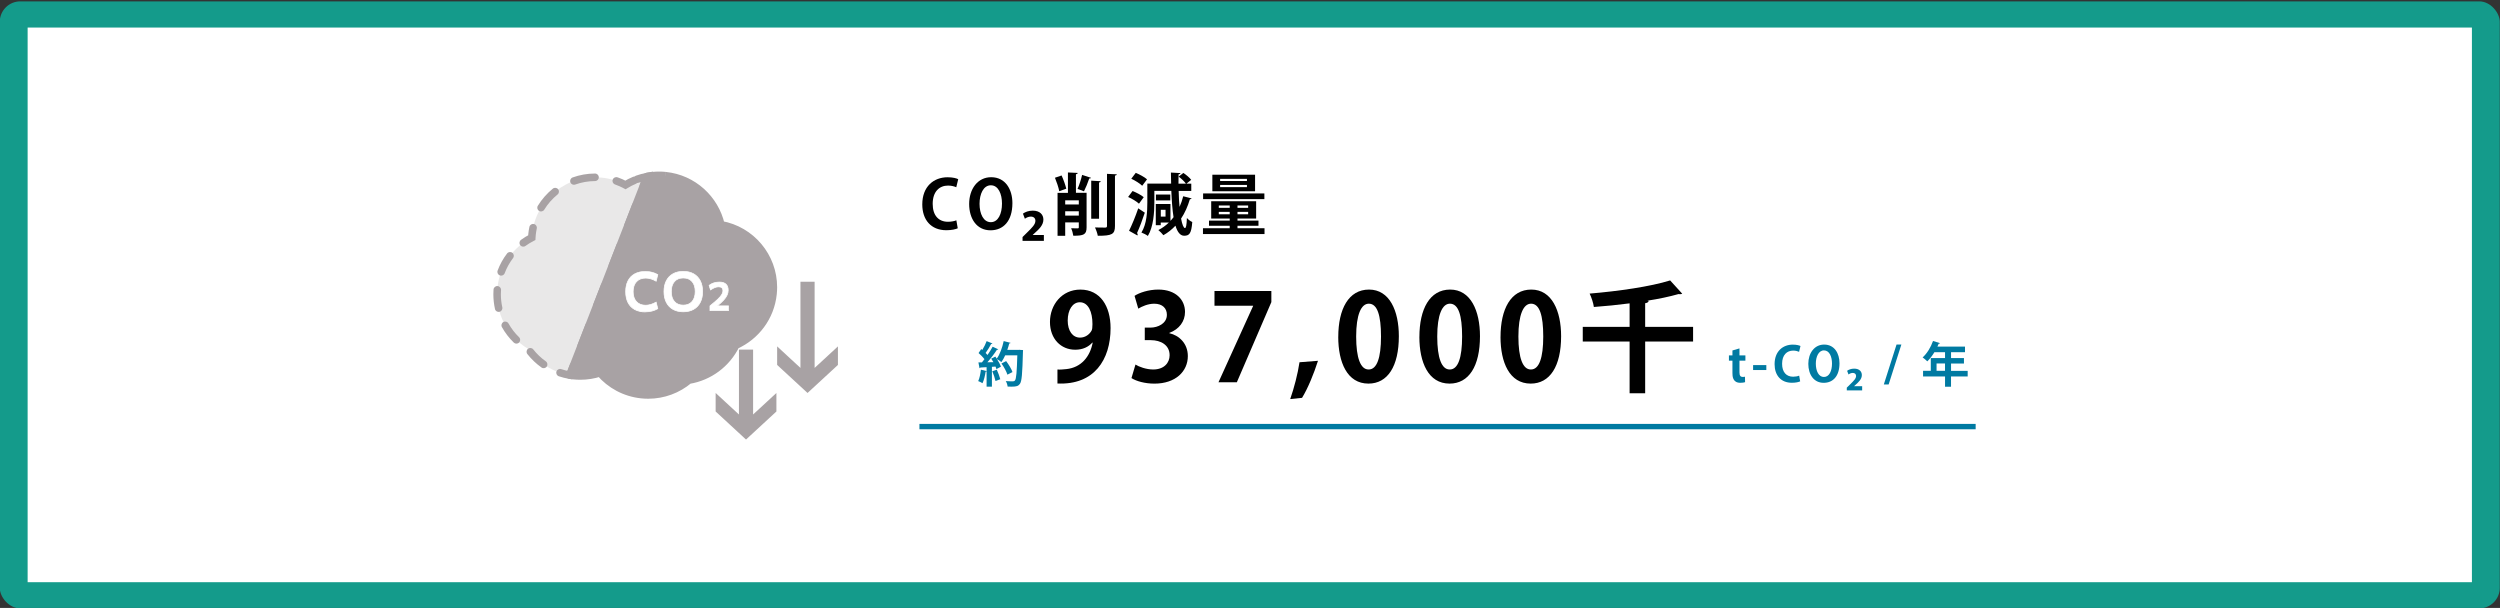
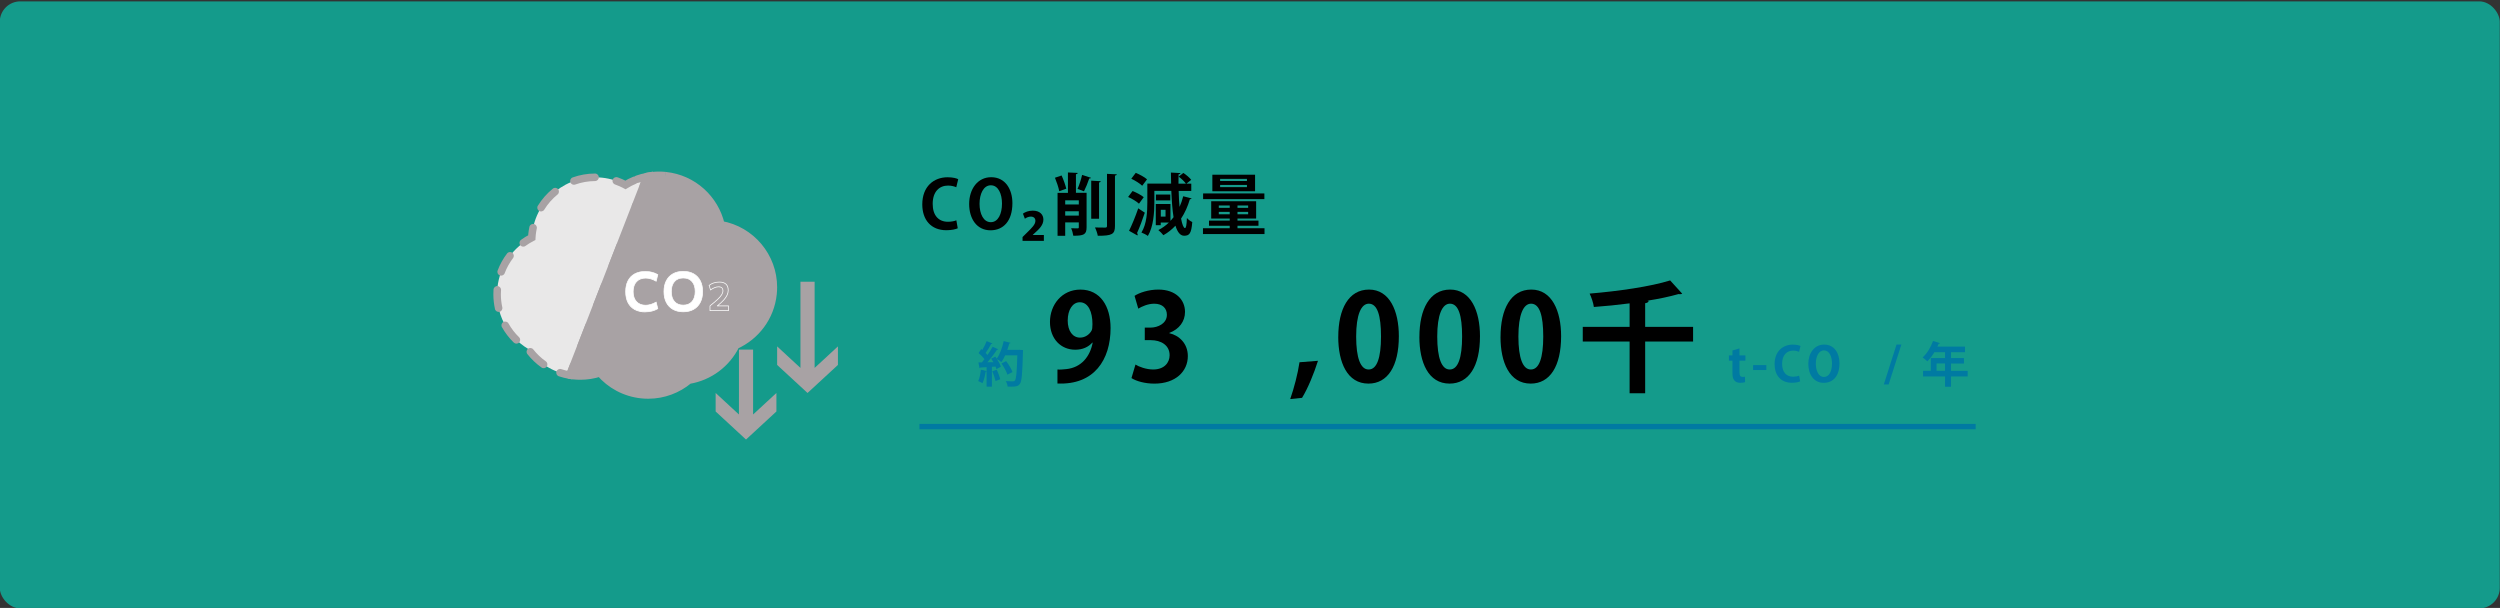
<svg xmlns="http://www.w3.org/2000/svg" id="CO2削減量" viewBox="0 0 931.82 226.6">
  <rect x="0" y="0" width="931.82" height="226.6" fill="#333333" stroke="none" />
  <defs>
    <style>.cls-1{fill:#149b8b;}.cls-2{fill:#fff;}.cls-3{fill:none;stroke:#007aa2;stroke-miterlimit:10;stroke-width:2px;}.cls-4{fill:#a8a2a4;}.cls-5{fill:#e9e8e8;}.cls-6{fill:#007aa2;}</style>
  </defs>
  <g id="_背景">
    <rect class="cls-1" x="-.09" y=".51" width="931.82" height="226.25" rx="7.66" ry="7.66" />
-     <rect class="cls-2" x="10.3" y="10.27" width="911.05" height="206.73" />
    <g id="CO2">
      <path class="cls-5" d="M198.21,88.57c.02-.41.05-.82.1-1.24,1.36-13.02,13.03-22.47,26.05-21.11,3.17.33,6.13,1.28,8.77,2.7,2.44-1.51,5.16-2.57,8.04-3.12l-28.79,74.03c-6.47-1.08-11.94-4.72-15.49-9.77-7.71-4.58-12.47-13.35-11.48-22.86.87-8.28,5.9-15.11,12.8-18.64Z" />
      <path class="cls-4" d="M194.2,89.39c1.07-.78,2.19-1.47,3.37-2.07l.64,1.25-1.4-.07c.02-.44.06-.87.1-1.31h0s0,0,0,0c.09-.89.23-1.76.41-2.62.16-.76.91-1.24,1.67-1.08.76.16,1.24.91,1.08,1.67-.16.76-.28,1.53-.37,2.32h0c-.04.39-.07.78-.09,1.17l-.04.81-.72.37c-1.05.54-2.05,1.15-3,1.84-.63.46-1.5.32-1.96-.31-.46-.63-.32-1.5.31-1.96" />
      <path class="cls-4" d="M213.44,66.14c-.73.26-1.11,1.07-.85,1.8.26.73,1.06,1.11,1.79.85,2.33-.83,4.83-1.29,7.41-1.3.78,0,1.4-.63,1.4-1.41,0-.78-.63-1.4-1.41-1.4-2.91,0-5.73.52-8.35,1.46M200.47,76.68c-.41.66-.2,1.53.46,1.93.66.41,1.53.2,1.93-.46,1.33-2.17,3.01-4.08,4.96-5.66.6-.49.69-1.37.2-1.97-.49-.6-1.37-.69-1.97-.2-2.19,1.78-4.09,3.94-5.59,6.38" />
      <path class="cls-4" d="M230.17,66.08c1.26.44,2.47.98,3.62,1.6l-.67,1.24-.74-1.19c1.12-.7,2.3-1.3,3.53-1.81.72-.3,1.54.04,1.84.76.3.72-.04,1.54-.76,1.84-1.09.45-2.13.99-3.13,1.61l-.69.43-.72-.39c-1.03-.55-2.1-1.03-3.22-1.42-.73-.26-1.12-1.06-.86-1.79.26-.73,1.06-1.12,1.79-.86" />
      <path class="cls-4" d="M237.09,65.46c1.24-.44,2.51-.79,3.82-1.04l2.49-.47-.92,2.36-1.36,3.49c-.28.72-1.09,1.08-1.82.8-.72-.28-1.08-1.09-.8-1.82l1.36-3.49,1.31.51.26,1.38c-1.16.22-2.3.53-3.4.93-.73.26-1.53-.12-1.8-.85-.26-.73.12-1.53.85-1.8" />
-       <path class="cls-4" d="M220.84,121.95c.28-.72-.08-1.54-.8-1.82-.72-.28-1.54.08-1.82.8l-2.9,7.45c-.28.72.08,1.54.8,1.82.72.28,1.54-.08,1.82-.8l2.9-7.45M226.63,107.05c.28-.72-.08-1.54-.8-1.82-.72-.28-1.54.08-1.82.8l-2.9,7.45c-.28.72.08,1.54.8,1.82.72.28,1.54-.08,1.82-.8l2.9-7.45M232.43,92.15c.28-.72-.08-1.54-.8-1.82-.72-.28-1.54.08-1.82.8l-2.9,7.45c-.28.72.08,1.54.8,1.82.72.28,1.54-.08,1.82-.8l2.9-7.45M238.22,77.25c.28-.72-.08-1.54-.8-1.82-.72-.28-1.54.08-1.82.8l-2.9,7.45c-.28.72.08,1.54.8,1.82.72.28,1.54-.08,1.82-.8l2.9-7.45" />
+       <path class="cls-4" d="M220.84,121.95c.28-.72-.08-1.54-.8-1.82-.72-.28-1.54.08-1.82.8l-2.9,7.45c-.28.72.08,1.54.8,1.82.72.28,1.54-.08,1.82-.8l2.9-7.45M226.63,107.05c.28-.72-.08-1.54-.8-1.82-.72-.28-1.54.08-1.82.8l-2.9,7.45c-.28.72.08,1.54.8,1.82.72.28,1.54-.08,1.82-.8l2.9-7.45M232.43,92.15c.28-.72-.08-1.54-.8-1.82-.72-.28-1.54.08-1.82.8l-2.9,7.45c-.28.72.08,1.54.8,1.82.72.28,1.54-.08,1.82-.8l2.9-7.45M238.22,77.25c.28-.72-.08-1.54-.8-1.82-.72-.28-1.54.08-1.82.8c-.28.72.08,1.54.8,1.82.72.28,1.54-.08,1.82-.8l2.9-7.45" />
      <path class="cls-4" d="M215.04,136.85l-1.36,3.49-.41,1.06-1.13-.19c-1.32-.22-2.61-.54-3.85-.96-.73-.25-1.13-1.04-.88-1.78.25-.73,1.04-1.13,1.78-.88,1.1.37,2.24.65,3.42.85l-.23,1.38-1.31-.51,1.36-3.49c.28-.72,1.09-1.08,1.82-.8.72.28,1.08,1.09.8,1.82" />
      <path class="cls-4" d="M185.48,100.84c-.27.73.09,1.54.82,1.81.73.27,1.54-.09,1.81-.82.77-2.05,1.83-3.94,3.12-5.64.47-.62.35-1.5-.27-1.97-.62-.47-1.5-.35-1.97.27-1.46,1.91-2.65,4.04-3.51,6.35M184.48,115.16c.17.76.92,1.23,1.68,1.06.76-.17,1.23-.92,1.06-1.68-.35-1.57-.53-3.19-.53-4.84,0-.52.02-1.05.06-1.58.05-.77-.53-1.44-1.3-1.5-.77-.05-1.44.53-1.5,1.3-.04.6-.06,1.19-.06,1.78,0,1.87.21,3.69.6,5.46M191.5,127.69c.56.54,1.44.53,1.99-.03.54-.56.53-1.44-.03-1.98-1.55-1.5-2.87-3.23-3.93-5.11-.38-.68-1.24-.92-1.91-.54-.68.38-.92,1.24-.54,1.91,1.19,2.12,2.68,4.06,4.42,5.75M201.82,136.98c.63.45,1.51.3,1.96-.34.45-.63.3-1.51-.34-1.96-1.77-1.25-3.34-2.75-4.67-4.44-.48-.61-1.36-.71-1.97-.24-.61.48-.71,1.36-.24,1.97,1.5,1.9,3.27,3.59,5.26,5" />
      <path class="cls-4" d="M248.07,65.49c10.34,1.08,18.42,8.66,20.63,18.25,12.14,2.15,20.73,13.35,19.43,25.8-.91,8.7-6.42,15.8-13.87,19.15-3.35,6.85-9.86,11.73-17.45,12.98-4.75,3.98-11.04,6.1-17.69,5.41-6.25-.65-11.67-3.69-15.48-8.1-3.07,1.01-6.4,1.4-9.82,1.04-.49-.05-.97-.12-1.45-.2l28.79-74.03c2.22-.42,4.54-.55,6.9-.31Z" />
      <path class="cls-4" d="M248.07,65.49l.15-1.4c5.47.57,10.36,2.87,14.16,6.29,3.8,3.42,6.53,7.96,7.7,13.05l-1.37.32.24-1.38c12,2.13,20.71,12.58,20.71,24.69,0,.87-.05,1.76-.14,2.64-.96,9.22-6.81,16.74-14.69,20.29l-.58-1.28,1.26.62c-3.55,7.25-10.44,12.42-18.48,13.74l-.23-1.39.9,1.08c-4.39,3.68-10.04,5.86-16.09,5.86-.87,0-1.75-.05-2.64-.14-6.62-.69-12.37-3.91-16.4-8.58l1.06-.92.44,1.33c-2.46.81-5.08,1.24-7.78,1.24-.87,0-1.74-.05-2.63-.14h0c-.52-.06-1.03-.13-1.53-.21-.42-.07-.78-.32-.99-.69-.21-.37-.24-.81-.09-1.2l28.79-74.03c.18-.45.57-.78,1.05-.87,1.55-.29,3.14-.46,4.76-.46.84,0,1.69.04,2.55.13l-.15,1.4-.15,1.4c-.76-.08-1.51-.12-2.26-.12-1.44,0-2.85.14-4.24.41l-.26-1.38,1.31.51-28.79,74.03-1.31-.51.23-1.38c.45.08.91.14,1.37.19h0c.78.08,1.56.12,2.33.12,2.4,0,4.72-.39,6.91-1.1.54-.18,1.13-.01,1.5.42,3.58,4.15,8.68,7,14.56,7.62.79.08,1.57.12,2.35.12,5.37,0,10.38-1.94,14.29-5.21.19-.16.42-.27.67-.31,7.13-1.17,13.27-5.77,16.42-12.21.15-.3.38-.53.69-.66,7-3.16,12.19-9.83,13.05-18.02.08-.79.12-1.57.12-2.35,0-10.74-7.75-20.04-18.4-21.93-.55-.1-1-.52-1.12-1.07-1.04-4.51-3.46-8.55-6.84-11.59-3.38-3.04-7.7-5.07-12.57-5.58l.15-1.4" />
      <path class="cls-2" d="M240.52,116.21c-1.53,0-2.84-.3-3.94-.89-1.1-.6-1.93-1.46-2.51-2.58-.58-1.12-.87-2.48-.87-4.06s.29-2.93.87-4.06c.58-1.12,1.42-1.99,2.51-2.58,1.1-.6,2.41-.89,3.94-.89,1.76,0,3.31.39,4.65,1.18l-.61,2.45c-1.31-.78-2.62-1.16-3.92-1.16-1.45,0-2.59.45-3.42,1.34-.83.89-1.24,2.13-1.24,3.73s.41,2.82,1.24,3.72c.83.9,1.97,1.35,3.42,1.35,1.26,0,2.57-.39,3.92-1.17l.61,2.45c-1.34.79-2.89,1.19-4.65,1.19Z" />
      <path class="cls-2" d="M240.52,116.21v-.13c-1.51,0-2.8-.29-3.88-.88-1.07-.58-1.89-1.42-2.46-2.53-.57-1.1-.85-2.43-.85-4s.29-2.89.85-4c.57-1.1,1.39-1.94,2.46-2.52,1.07-.58,2.36-.88,3.88-.88,1.74,0,3.26.39,4.58,1.17l.07-.11-.13-.03-.61,2.45.13.03.07-.11c-1.33-.79-2.66-1.18-3.99-1.18-1.48,0-2.67.46-3.52,1.38-.86.92-1.28,2.2-1.28,3.82,0,1.6.42,2.88,1.28,3.81.85.93,2.04,1.39,3.52,1.39,1.29,0,2.62-.4,3.99-1.18l-.07-.12-.13.03.61,2.45.13-.03-.07-.11c-1.32.78-2.84,1.17-4.58,1.17v.27c1.78,0,3.35-.4,4.71-1.2l.09-.05-.02-.1-.61-2.45-.04-.17-.15.09c-1.34.77-2.62,1.15-3.85,1.15-1.43,0-2.52-.44-3.32-1.3-.8-.87-1.21-2.07-1.21-3.63,0-1.57.41-2.77,1.21-3.63.8-.86,1.9-1.29,3.33-1.29,1.27,0,2.56.38,3.85,1.15l.15.09.04-.17.61-2.45.02-.1-.09-.05c-1.36-.8-2.94-1.2-4.71-1.2-1.55,0-2.88.3-4,.91-1.12.61-1.98,1.49-2.57,2.64-.59,1.15-.88,2.52-.88,4.12s.29,2.97.88,4.12c.59,1.15,1.45,2.03,2.57,2.64,1.12.61,2.46.91,4,.91v-.13" />
      <path class="cls-2" d="M254.67,116.21c-1.48,0-2.76-.3-3.83-.91-1.08-.61-1.91-1.48-2.49-2.61-.58-1.13-.87-2.47-.87-4.01s.29-2.89.87-4.02c.58-1.12,1.41-1.99,2.49-2.6,1.08-.61,2.36-.91,3.83-.91s2.78.3,3.85.91c1.08.61,1.91,1.48,2.49,2.6.58,1.13.87,2.46.87,4.02s-.29,2.88-.87,4.01c-.58,1.13-1.41,2-2.49,2.61-1.08.61-2.36.91-3.85.91ZM254.67,113.74c1.4,0,2.5-.44,3.28-1.34.78-.89,1.18-2.13,1.18-3.73s-.39-2.84-1.18-3.73c-.78-.89-1.88-1.34-3.28-1.34s-2.5.45-3.28,1.34c-.78.89-1.18,2.13-1.18,3.73s.39,2.84,1.18,3.73c.78.89,1.88,1.34,3.28,1.34Z" />
      <path class="cls-2" d="M254.67,116.21v-.13c-1.46,0-2.71-.3-3.77-.9-1.06-.6-1.86-1.45-2.43-2.56-.57-1.11-.85-2.42-.85-3.95s.29-2.85.85-3.96c.57-1.1,1.38-1.95,2.43-2.55,1.05-.6,2.31-.9,3.77-.9s2.73.3,3.79.9c1.06.6,1.86,1.44,2.43,2.55.57,1.1.86,2.42.86,3.96s-.29,2.84-.86,3.95c-.57,1.11-1.38,1.96-2.43,2.56-1.05.6-2.31.9-3.79.9v.27c1.51,0,2.82-.31,3.92-.93,1.1-.62,1.95-1.51,2.54-2.67.59-1.15.89-2.51.89-4.07s-.29-2.93-.89-4.08c-.59-1.15-1.44-2.04-2.54-2.66-1.1-.62-2.41-.93-3.92-.93s-2.8.31-3.9.93c-1.1.62-1.95,1.51-2.54,2.66-.59,1.15-.88,2.51-.88,4.08s.29,2.91.88,4.07c.59,1.15,1.44,2.05,2.54,2.67,1.1.62,2.4.93,3.9.93v-.13M254.67,113.74v.13c1.43,0,2.57-.46,3.38-1.38.81-.92,1.21-2.2,1.21-3.81,0-1.61-.4-2.89-1.21-3.81-.81-.92-1.95-1.38-3.38-1.38-1.43,0-2.57.46-3.38,1.38-.81.92-1.21,2.2-1.21,3.81,0,1.61.4,2.89,1.21,3.81.81.92,1.95,1.38,3.38,1.38v-.27c-1.38,0-2.42-.43-3.18-1.29-.76-.86-1.14-2.06-1.14-3.64,0-1.57.39-2.78,1.14-3.64.76-.86,1.8-1.29,3.18-1.29,1.38,0,2.42.43,3.18,1.29.76.86,1.14,2.06,1.14,3.64,0,1.57-.39,2.78-1.14,3.64-.76.86-1.8,1.29-3.18,1.29v.13" />
-       <path class="cls-2" d="M264.63,114.01c1.19-.94,2.13-1.74,2.84-2.41.71-.67,1.21-1.25,1.52-1.76.31-.51.46-.98.46-1.42,0-1.01-.54-1.52-1.63-1.52-.88,0-1.88.39-3.01,1.16l-.53-1.69c1.07-.82,2.34-1.24,3.83-1.24,1.08,0,1.91.26,2.46.78.56.52.83,1.28.83,2.28,0,.6-.14,1.21-.42,1.81-.28.6-.71,1.23-1.31,1.87-.59.65-1.36,1.35-2.31,2.1v.03h4.13v1.75h-6.88v-1.75Z" />
      <path class="cls-2" d="M264.63,114.01l.08.1c1.19-.94,2.14-1.74,2.85-2.41.71-.67,1.23-1.26,1.55-1.79.32-.52.48-1.02.48-1.49,0-.53-.14-.95-.45-1.24-.31-.29-.75-.42-1.31-.42-.92,0-1.94.4-3.08,1.19l.08.11.13-.04-.53-1.69-.13.04.08.11c1.04-.8,2.29-1.21,3.75-1.21,1.06,0,1.85.25,2.37.74.52.49.79,1.2.79,2.19,0,.58-.13,1.17-.41,1.75-.27.59-.7,1.2-1.28,1.84-.59.64-1.35,1.34-2.3,2.09l-.05.04v.23h4.26v-.13h-.13v1.75h.13v-.13h-6.88v.13h.13v-1.75h-.13l.08.1-.08-.1h-.13v1.89h7.15v-2.02h-4.26v.13h.13v-.03h-.13l.08.1c.95-.76,1.73-1.47,2.33-2.12.6-.65,1.04-1.29,1.33-1.91.29-.62.43-1.24.43-1.87,0-1.03-.29-1.83-.88-2.38-.59-.55-1.45-.81-2.55-.81-1.51,0-2.82.42-3.91,1.26l-.07.06.03.09.53,1.69.05.17.15-.1c1.12-.77,2.1-1.14,2.93-1.14.52,0,.89.12,1.13.34.24.22.36.56.36,1.04,0,.41-.14.86-.45,1.35-.3.49-.8,1.07-1.5,1.73-.7.66-1.65,1.46-2.83,2.4l-.05.04v.06h.13" />
    </g>
    <polygon class="cls-4" points="266.74 153.37 278.06 163.83 289.39 153.37 289.39 149.27 289.39 146.47 289.39 146.48 289.39 146.47 284.25 151.22 280.7 154.49 280.7 130.3 275.43 130.3 275.43 147.94 275.42 154.49 270.28 149.74 266.74 146.47 266.74 146.48 266.74 146.47 266.74 153.37" />
    <polygon class="cls-4" points="289.66 136.02 300.99 146.47 312.32 136.02 312.32 131.92 312.32 129.12 312.32 129.12 312.32 129.11 307.18 133.86 303.63 137.13 303.63 105.01 298.35 105.01 298.35 130.58 298.35 137.13 293.21 132.39 289.67 129.11 289.67 129.12 289.66 129.11 289.66 136.02" />
    <line class="cls-3" x1="342.7" y1="159" x2="736.38" y2="159" />
  </g>
  <g id="_文字_アウトライン後-3">
    <path d="M356.98,85.09c-.72.35-2.27.72-4.25.72-5.77,0-8.97-3.92-8.97-9.62,0-6.72,4.32-10.12,9.42-10.12,2.07,0,3.42.42,3.97.72l-.72,3c-.75-.32-1.75-.62-3.07-.62-3.17,0-5.72,2.17-5.72,6.82,0,4.35,2.22,6.67,5.7,6.67,1.15,0,2.38-.22,3.12-.55l.52,2.97Z" />
    <path d="M377.35,75.72c0,6.7-3.4,10.12-8.17,10.12-5.07,0-7.95-4.25-7.95-9.82s3.17-9.97,8.2-9.97c5.32,0,7.92,4.55,7.92,9.67ZM365.1,75.94c0,3.77,1.47,6.87,4.2,6.87s4.17-3.07,4.17-6.95c0-3.52-1.33-6.8-4.15-6.8s-4.22,3.35-4.22,6.87Z" />
    <path d="M381.13,89.77v-1.42l1.62-1.6c1.95-1.92,3.17-3.1,3.17-4.45,0-.95-.62-1.57-1.7-1.57-.87,0-1.7.4-2.22.8l-.72-1.9c.78-.6,2.12-1.12,3.65-1.12,2.75,0,3.97,1.57,3.97,3.32,0,2.07-1.57,3.55-3.27,5.07l-.67.62v.08h4.12v2.17h-7.95Z" />
    <path d="M395.68,65.4c.72,1.55,1.42,3.57,1.75,4.92l-2.62.95c-.25-1.35-.95-3.45-1.6-5.02l2.47-.85ZM405,71.87v12.85c0,2.7-1.02,3.15-4.95,3.15-.1-.8-.45-2.05-.82-2.8,1,.05,2.1.05,2.45.05.33-.02.42-.1.42-.42v-1.8h-5.07v5h-2.85v-16.02h3.87v-7.6l3.65.17c-.03.25-.2.4-.67.5v6.92h3.97ZM402.1,74.67h-5.07v1.55h5.07v-1.55ZM397.03,80.37h5.07v-1.62h-5.07v1.62ZM406.65,66.27c-.1.2-.35.27-.67.27-.47,1.47-1.3,3.47-1.95,4.77,0-.03-2.4-.9-2.4-.9.62-1.4,1.35-3.6,1.7-5.22l3.32,1.08ZM410.27,67.55c-.02.25-.2.4-.62.47v13.52h-2.92v-14.2l3.55.2ZM412.6,64.8l3.65.17c-.02.25-.2.42-.67.47v18.77c0,3.12-1.1,3.67-6.4,3.67-.15-.88-.62-2.25-1.05-3.1,1.65.05,3.27.05,3.8.05.48,0,.68-.15.68-.62v-19.42Z" />
    <path d="M422.13,71.2c1.42.55,3.25,1.5,4.17,2.3l-1.77,2.42c-.83-.8-2.62-1.88-4.05-2.5l1.65-2.22ZM420.83,86.02c1-2.02,2.4-5.32,3.42-8.37l2.45,1.62c-.9,2.75-2,5.62-2.9,7.6.18.2.25.38.25.55,0,.12-.05.25-.1.35l-3.12-1.75ZM423.33,64.42c1.42.6,3.3,1.6,4.2,2.42l-1.8,2.4c-.82-.82-2.62-1.95-4.07-2.62l1.67-2.2ZM439.32,71.15c.05,2.25.17,4.25.33,5.97.55-1.22,1.02-2.57,1.37-3.97l3.12.8c-.08.2-.3.33-.65.33-.8,2.7-1.87,5.1-3.27,7.2.42,2.3.95,3.52,1.45,3.52.38,0,.62-.95.72-3.75.53.6,1.35,1.25,2,1.5-.33,4.37-1.12,5.1-3.02,5.12-1.45,0-2.5-1.33-3.25-3.75-1.3,1.4-2.8,2.6-4.5,3.55-.4-.55-1.33-1.47-1.88-1.92,1.45-.72,2.77-1.67,3.92-2.8h-3.02v1h-1.85v-7.92h5.47v6.3c.4-.42.8-.9,1.15-1.38-.42-2.62-.67-5.95-.83-9.8h-6.32v4.3c0,3.72-.33,9.02-2.42,12.5-.5-.42-1.7-1.02-2.4-1.27,2-3.2,2.2-7.87,2.2-11.22v-7.02h8.87c-.05-1.33-.05-2.7-.08-4.12l3.55.2c-.02.25-.22.38-.7.48-.03,1.2-.03,2.35-.03,3.45h2.77c-.55-.8-1.7-1.88-2.7-2.62l1.75-1.37c1.08.72,2.33,1.77,2.92,2.57l-1.77,1.42h1.8v2.72h-4.72ZM436.2,72.5v2.2h-5.35v-2.2h5.35ZM434.43,80.74v-2.55h-1.77v2.55h1.77Z" />
    <path d="M461.25,85.07h10.07v2.17h-22.94v-2.17h9.97v-.92h-7.72v-1.92h7.72v-.77h-6.9v-6.45h16.75v6.45h-6.95v.77h7.82v1.92h-7.82v.92ZM471.27,72.1v2.12h-22.84v-2.12h22.84ZM467.8,65.12v6.17h-15.92v-6.17h15.92ZM454.28,76.59v.88h4.07v-.88h-4.07ZM454.28,79.87h4.07v-.9h-4.07v.9ZM464.77,67.47v-.8h-10v.8h10ZM464.77,69.75v-.82h-10v.82h10ZM465.22,77.47v-.88h-3.97v.88h3.97ZM465.22,79.87v-.9h-3.97v.9h3.97Z" />
    <path class="cls-6" d="M380.17,130.41l1.15.07c0,.18-.02.47-.04.7-.22,8.14-.43,10.97-1.13,11.88-.58.81-1.22,1.06-3.1,1.06-.49,0-.99-.02-1.49-.04-.04-.58-.31-1.46-.68-2.04,1.13.09,2.16.09,2.63.09.36,0,.56-.05.77-.31.52-.54.72-3.17.9-9.38h-4.52c-.43.95-.92,1.82-1.42,2.52-.38-.32-1.1-.83-1.64-1.12.63.97,1.21,2.04,1.46,2.83-.61.32-1.13.61-1.66.9-.07-.27-.2-.59-.34-.94l-1.35.09v7.4h-1.98v-5.74c-.05.11-.2.14-.36.13-.22,1.49-.63,3.22-1.17,4.32-.4-.27-1.13-.61-1.6-.79.5-.99.83-2.7,1.01-4.25l2.12.52v-1.46c-.88.05-1.66.09-2.3.13-.05.16-.2.23-.34.25l-.41-2.16h1.31c.31-.38.63-.77.95-1.21-.56-.74-1.44-1.62-2.2-2.27l.99-1.48.4.32c.63-1.03,1.26-2.29,1.62-3.29l2.16.88c-.07.14-.25.22-.49.2-.5,1.01-1.35,2.34-2.05,3.33.27.27.5.52.7.76.74-1.06,1.4-2.14,1.91-3.08l2.11.97c-.09.13-.27.18-.52.18-.9,1.41-2.27,3.21-3.55,4.65l2.25-.04c-.27-.45-.54-.9-.81-1.31.58-.31,1.06-.54,1.53-.77.18.25.34.5.52.77,1.13-1.51,2.07-4.09,2.59-6.55l2.56.65c-.05.16-.22.25-.49.23-.2.79-.43,1.6-.72,2.39h4.25l.47-.02ZM371.06,142.02c-.2-.97-.72-2.5-1.21-3.66l1.69-.56c.5,1.13,1.06,2.58,1.3,3.55l-1.78.67ZM375.02,134.59c.94,1.26,1.98,2.93,2.36,4.09l-1.89.97c-.32-1.12-1.3-2.88-2.21-4.18l1.75-.88Z" />
    <path d="M407.14,127.69c-1.44,1.62-3.55,2.66-6.39,2.66-5.26,0-9.4-4-9.4-10.35s4.41-12.06,11.34-12.06c7.42,0,11.25,6.21,11.25,14.35,0,11.79-6.12,21.28-19.8,20.65v-5.22c1.03.09,1.71,0,3.28-.14,5.62-.58,8.87-4.68,9.85-9.85l-.13-.04ZM397.96,119.41c0,4,1.89,6.43,4.59,6.43,2.03,0,3.55-1.26,4.28-2.56.27-.5.36-1.17.36-2.48,0-4.54-1.53-8.14-4.72-8.14-2.7,0-4.5,2.88-4.5,6.75Z" />
    <path d="M435.81,124.18c3.78.86,6.93,3.92,6.93,8.55,0,5.67-4.54,10.26-12.46,10.26-3.6,0-6.84-.95-8.55-2.07l1.49-5.04c1.26.81,4,1.84,6.61,1.84,4.09,0,6.12-2.52,6.12-5.31,0-3.83-3.33-5.62-6.97-5.62h-2.29v-4.68h2.16c2.66,0,6.08-1.49,6.08-4.77,0-2.38-1.58-4.14-4.72-4.14-2.34,0-4.63,1.04-5.94,1.84l-1.39-4.77c1.75-1.17,5.22-2.34,8.86-2.34,6.53,0,9.95,3.83,9.95,8.32,0,3.51-2.12,6.44-5.85,7.83v.09Z" />
-     <path d="M452.68,108.47h21.19v4.14l-12.87,29.88h-6.84l12.91-28.44v-.09h-14.4v-5.49Z" />
    <path d="M491.25,134.48c-1.53,4.81-3.78,10.3-5.94,13.81l-4.41.45c1.44-4.09,2.83-9.45,3.46-13.72l6.88-.54Z" />
    <path d="M498.81,125.57c0-10.35,3.82-17.64,11.47-17.64s11.11,7.92,11.11,17.37c0,11.25-4.18,17.68-11.34,17.68-7.92,0-11.25-7.92-11.25-17.41ZM510.15,137.72c3.06,0,4.59-4.32,4.59-12.29s-1.39-12.24-4.54-12.24c-2.88,0-4.72,4.14-4.72,12.24s1.67,12.29,4.63,12.29h.04Z" />
    <path d="M529.05,125.57c0-10.35,3.82-17.64,11.47-17.64s11.11,7.92,11.11,17.37c0,11.25-4.18,17.68-11.34,17.68-7.92,0-11.25-7.92-11.25-17.41ZM540.38,137.72c3.06,0,4.59-4.32,4.59-12.29s-1.39-12.24-4.54-12.24c-2.88,0-4.73,4.14-4.73,12.24s1.67,12.29,4.63,12.29h.04Z" />
    <path d="M559.29,125.57c0-10.35,3.82-17.64,11.47-17.64s11.11,7.92,11.11,17.37c0,11.25-4.18,17.68-11.34,17.68-7.92,0-11.25-7.92-11.25-17.41ZM570.62,137.72c3.06,0,4.59-4.32,4.59-12.29s-1.39-12.24-4.54-12.24c-2.88,0-4.72,4.14-4.72,12.24s1.67,12.29,4.63,12.29h.04Z" />
    <path d="M631.06,121.84v5.45h-17.86v19.3h-5.8v-19.3h-17.46v-5.45h17.46v-8.77c-4.46.58-9,1.04-13.32,1.35-.18-1.44-.95-3.73-1.58-4.99,10.75-.9,22.68-2.61,30.01-4.91l4.5,4.95c-.18.13-.5.18-.86.18-.13,0-.36,0-.54-.04-3.33.95-7.33,1.8-11.65,2.47l.54.04c-.04.45-.41.77-1.3.9v8.82h17.86Z" />
    <path class="cls-6" d="M645.72,130.63l2.63-.77v2.61h2.21v1.96h-2.21v4.36c0,1.21.38,1.71,1.19,1.71.38,0,.59-.04.86-.09l.04,2.04c-.36.14-1.01.23-1.78.23-2.88,0-2.93-2.5-2.93-3.62v-4.63h-1.31v-1.96h1.31v-1.84Z" />
    <path class="cls-6" d="M653.43,136.08h4.93v1.84h-4.93v-1.84Z" />
    <path class="cls-6" d="M670.96,142.15c-.52.25-1.64.52-3.06.52-4.16,0-6.46-2.83-6.46-6.93,0-4.84,3.12-7.29,6.79-7.29,1.49,0,2.47.31,2.86.52l-.52,2.16c-.54-.23-1.26-.45-2.21-.45-2.29,0-4.12,1.57-4.12,4.92,0,3.13,1.6,4.81,4.11,4.81.83,0,1.71-.16,2.25-.4l.38,2.14Z" />
    <path class="cls-6" d="M685.63,135.4c0,4.83-2.45,7.29-5.89,7.29-3.65,0-5.73-3.06-5.73-7.08s2.29-7.18,5.91-7.18c3.83,0,5.71,3.28,5.71,6.97ZM676.81,135.56c0,2.72,1.06,4.95,3.02,4.95s3.01-2.21,3.01-5.01c0-2.54-.96-4.9-2.99-4.9s-3.04,2.41-3.04,4.95Z" />
-     <path class="cls-6" d="M688.35,145.52v-1.03l1.17-1.15c1.4-1.39,2.29-2.23,2.29-3.21,0-.68-.45-1.13-1.22-1.13-.63,0-1.22.29-1.6.58l-.52-1.37c.56-.43,1.53-.81,2.63-.81,1.98,0,2.86,1.13,2.86,2.39,0,1.5-1.13,2.56-2.36,3.66l-.49.45v.05h2.97v1.57h-5.73Z" />
    <path class="cls-6" d="M703.95,143.3h-1.8l4.74-14.87h1.8l-4.74,14.87Z" />
    <path class="cls-6" d="M733.41,138.22v2.11h-6.21v3.82h-2.23v-3.82h-8.19v-2.11h2.88v-4.75h5.31v-2.2h-3.96c-.79,1.31-1.71,2.52-2.66,3.42-.4-.41-1.21-1.13-1.73-1.48,1.58-1.37,3.06-3.78,3.87-6.12l2.61.81c-.07.14-.25.23-.5.22-.14.36-.31.7-.47,1.06h10.28v2.09h-5.2v2.2h4.81v2.02h-4.81v2.74h6.21ZM721.81,138.22h3.15v-2.74h-3.15v2.74Z" />
  </g>
</svg>